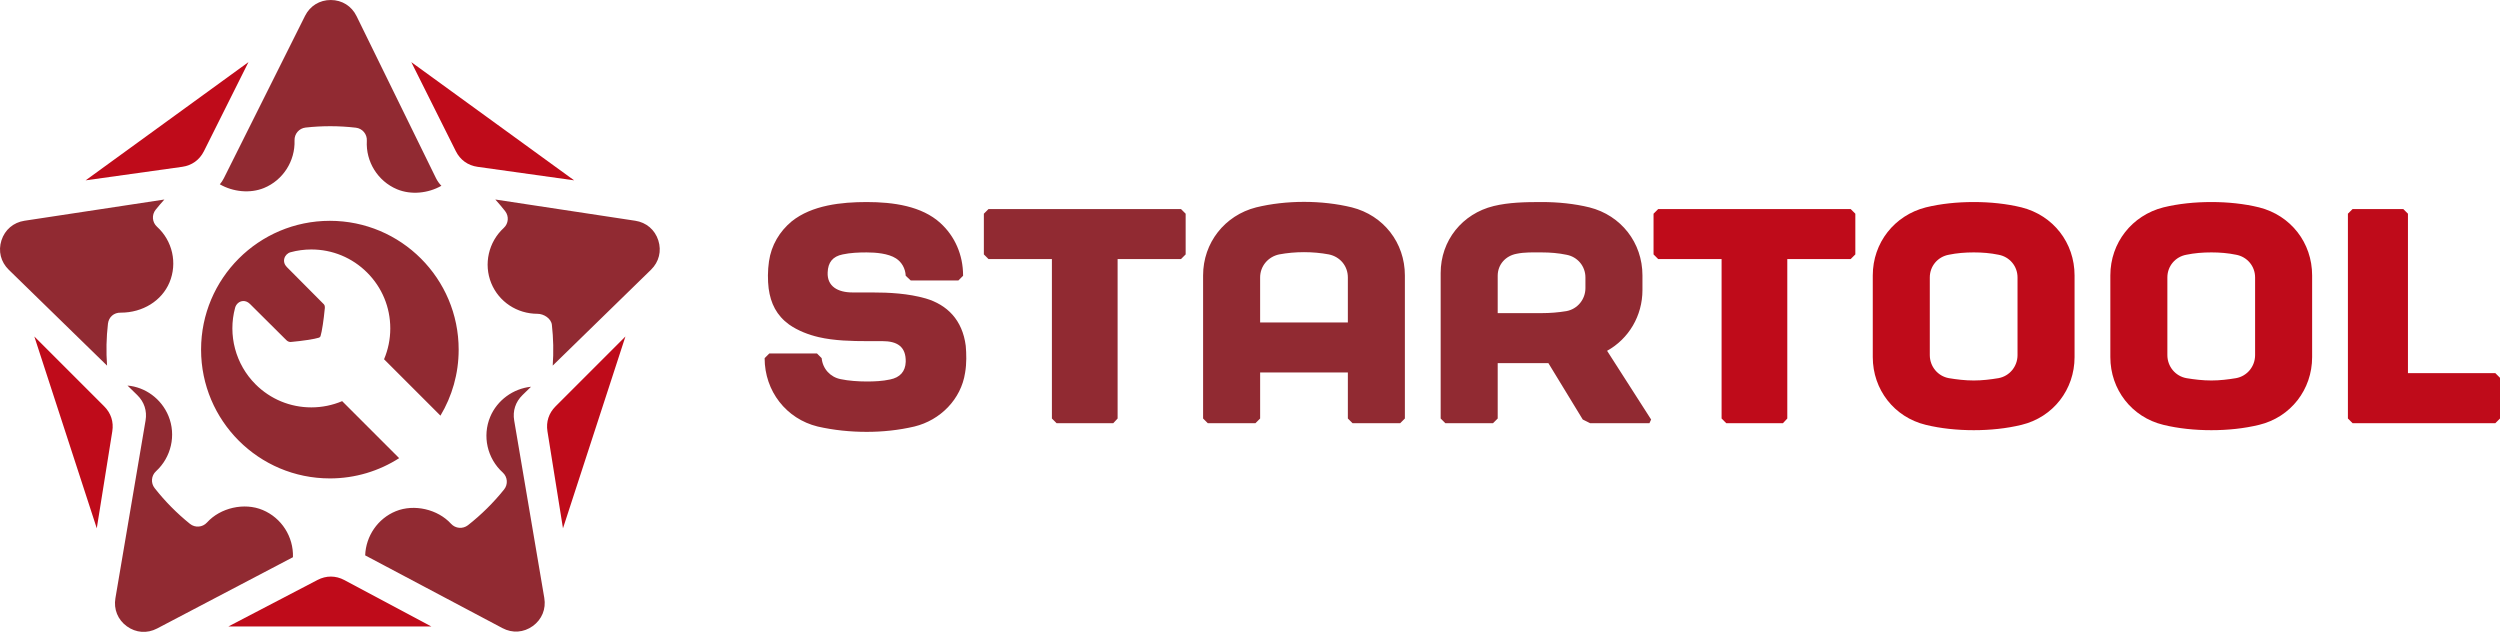
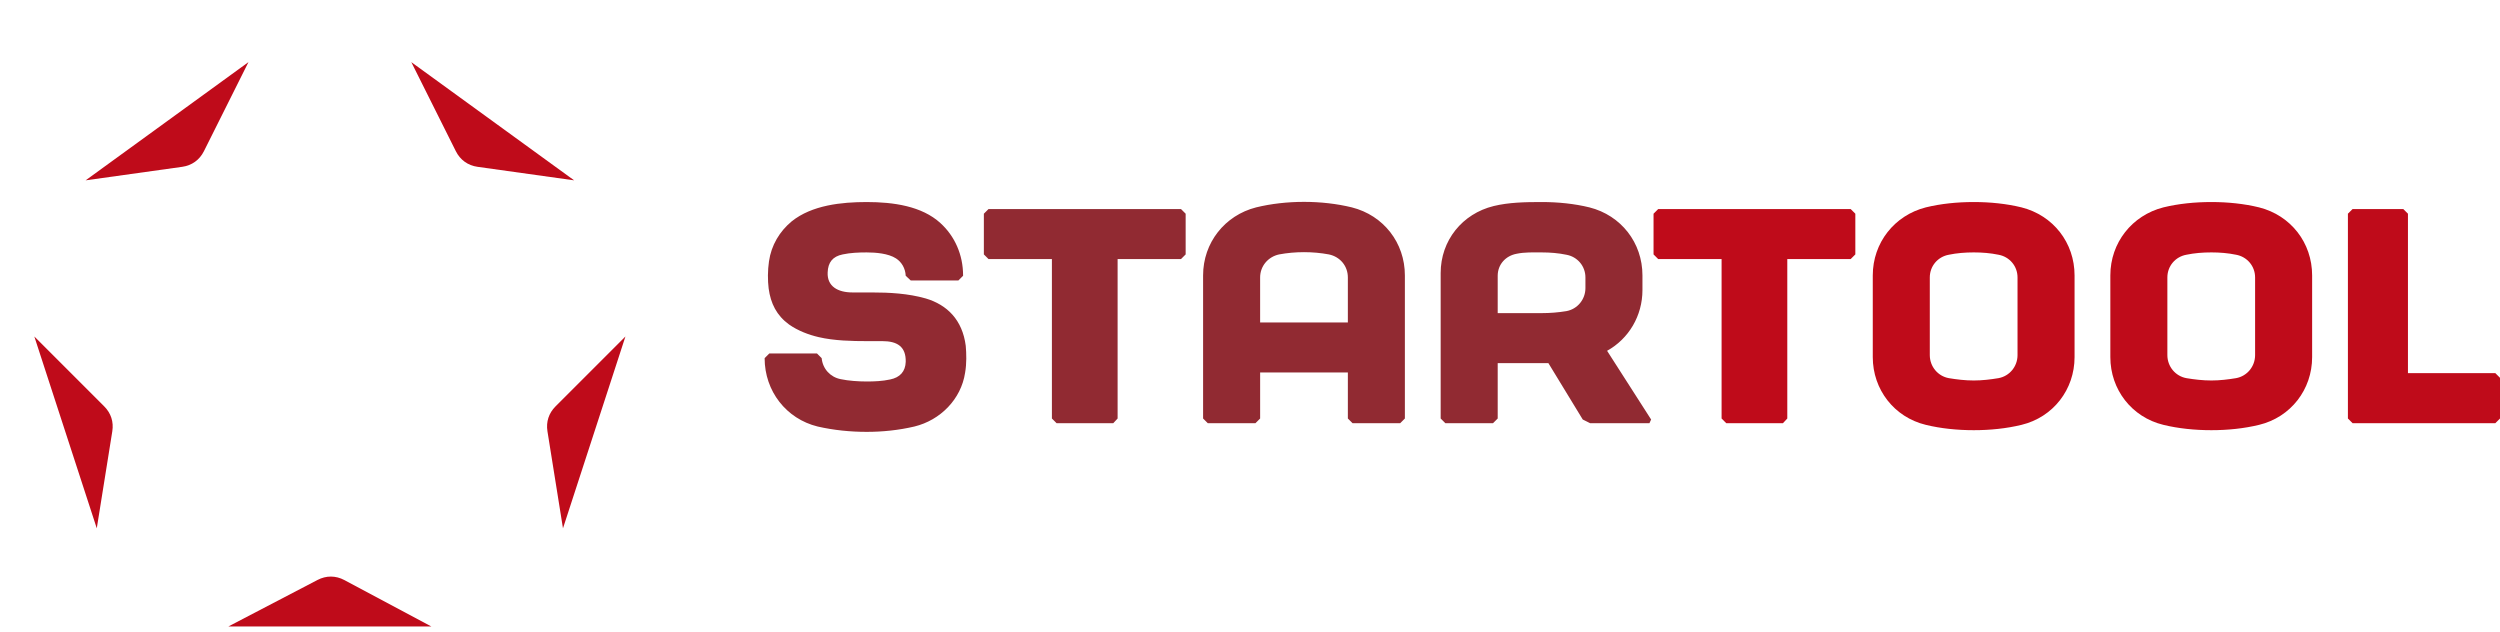
<svg xmlns="http://www.w3.org/2000/svg" xml:space="preserve" width="59.603mm" height="15.065mm" version="1.1" shape-rendering="geometricPrecision" text-rendering="geometricPrecision" image-rendering="optimizeQuality" fill-rule="evenodd" clip-rule="evenodd" viewBox="0 0 4806.59 1214.88">
  <g id="__x0023_Layer_x0020_1">
    <g id="_2228598806688">
      <g>
-         <path fill="#912A32" d="M1221.37 424.41l-269.05 -40.84c6.5,7.2 12.79,14.64 18.82,22.3 7.74,9.81 6.62,23.95 -2.62,32.4 -29.32,26.89 -38.97,69.59 -24.02,106.2 14.64,35.75 49.58,58.85 88.93,58.85 12.19,0 26.27,9.09 27.62,21.16 2.93,26.09 3.47,52.38 1.62,78.43l188.97 -184.32c15.39,-15 20.61,-36.02 14.03,-56.47 -6.58,-20.45 -23.07,-34.49 -44.31,-37.72zm-372.74 -67.23c-4.19,-4.24 -7.74,-9.26 -10.55,-14.98l-152.58 -311.26c-9.48,-19.32 -27.86,-30.85 -49.4,-30.93 -21.53,-0.09 -40.01,11.28 -49.64,30.54l-156 311.99c-2.19,4.37 -4.8,8.31 -7.8,11.81 25.42,14.58 58.18,18.01 84.84,7.12 36.61,-15 60.2,-51.82 58.8,-91.64 -0.4,-12.48 8.82,-23.21 21.27,-24.59 32.18,-3.57 64.55,-3.46 96.64,0.26 12.6,1.46 21.84,12.45 21.09,25.09 -2.29,40.22 21.04,77.71 58.01,93.26 26.9,11.23 59.81,7.9 85.31,-6.67zm-532.6 26.41l-268.93 40.82c-21.25,3.23 -37.73,17.27 -44.31,37.72 -6.58,20.46 -1.36,41.47 14.02,56.47l189.03 184.36c-1.95,-26.97 -1.39,-54.08 1.74,-80.75 1.5,-12.39 11.19,-21.54 24.81,-21.1 41.97,0 78.63,-22.74 93.46,-58.05 15.52,-37.05 5.88,-80.1 -24.02,-107.18 -9.31,-8.48 -10.48,-22.77 -2.56,-32.64 5.39,-6.7 10.98,-13.27 16.77,-19.64zm-70.9 357.7l18.83 18.36c13.39,13.06 19.02,30.35 15.9,48.8l-57.97 341.73c-3.6,21.22 4.6,41.32 22.03,53.97 17.42,12.64 39.06,14.2 58.13,4.2l261.2 -137.07c1.23,-39.31 -21.89,-75.57 -58.22,-90.77 -35.39,-14.85 -81.38,-4.34 -107.07,24.08 -8.53,9.41 -22.85,10.52 -32.7,2.6 -25.08,-20.2 -47.99,-43.33 -67.94,-68.75 -7.76,-9.81 -6.58,-23.92 2.6,-32.36 29.37,-26.94 39.03,-69.61 24.03,-106.22 -13.8,-33.52 -44.98,-55.74 -78.82,-58.57zm456.99 326.48l264 139.92c19.06,10.1 40.77,8.59 58.25,-4.04 17.48,-12.64 25.73,-32.77 22.11,-54.03l-57.88 -341.16c-3.13,-18.45 2.51,-35.74 15.9,-48.8l16.48 -16.08c-34.28,3.5 -65.06,25.81 -78.44,57.75 -15.52,37 -5.84,80.08 24.06,107.14 9.36,8.48 10.49,22.8 2.56,32.64 -20.43,25.43 -43.79,48.56 -69.48,68.71 -9.89,7.64 -23.93,6.52 -32.42,-2.72 -25.56,-28.06 -71.03,-38.63 -106.38,-24.18 -34.49,14.1 -57.48,47.68 -58.77,84.86zm-67.89 -147.97c-136.76,0 -247.63,-110.87 -247.63,-247.62 0,-136.77 110.87,-247.63 247.63,-247.63 136.76,0 247.62,110.86 247.62,247.63 0,46.42 -12.79,89.84 -35.02,126.96l-108.43 -108.43c7.85,-18.51 11.99,-38.57 11.99,-59.28 0,-40.56 -15.79,-78.68 -44.47,-107.34 -28.67,-28.67 -66.79,-44.46 -107.33,-44.46 -13.54,0 -27,1.8 -40.04,5.34 -5.7,1.56 -10.36,6.27 -11.89,11.98 -1.55,5.85 0.2,11.84 4.77,16.41 0,0 53.53,53.95 71.44,71.85 1.88,1.87 1.86,6.35 1.6,7.96l-0.16 1.18c-1.81,19.69 -5.29,43.34 -8.16,52.41 -0.39,0.39 -0.75,0.71 -1.15,1.1 -0.41,0.42 -0.79,0.81 -1.19,1.22 -9.21,2.95 -33.21,6.48 -53.22,8.27l0.02 -0.1 -0.91 0.23c-0.16,0.02 -0.45,0.04 -0.85,0.04 -2.16,0 -5.35,-0.6 -8.23,-3.5 -18.64,-18.64 -70.08,-69.69 -70.08,-69.69 -4.62,-4.6 -9.35,-5.57 -12.5,-5.57 -7.35,0 -13.94,5.31 -16.02,12.93 -14.16,52.39 0.85,108.75 39.18,147.09 28.68,28.68 66.8,44.47 107.35,44.47 20.71,0 40.77,-4.15 59.28,-12l109.61 109.61c-38.49,24.63 -84.19,38.96 -133.25,38.96z" />
        <path fill="#BF0B1A" d="M1068.04 781.38l134.44 -134.44 -120.08 368.82 -29.85 -186.57c-2.9,-18.07 2.56,-34.88 15.49,-47.8z" />
        <path fill="#BF0B1A" d="M439.1 1204.46l171.43 -89.44c16.68,-8.71 34.97,-8.63 51.57,0.23l167.27 89.22 -390.27 0z" />
        <path fill="#BF0B1A" d="M65.98 646.94l134.44 134.44c12.94,12.93 18.39,29.73 15.49,47.8l-29.85 186.57 -120.08 -368.82z" />
        <path fill="#BF0B1A" d="M876.42 290.72l-85.65 -171.29 313.08 227.3 -185.66 -25.99c-18.58,-2.6 -33.38,-13.24 -41.76,-30.02z" />
        <path fill="#BF0B1A" d="M477.69 119.42l-85.64 171.29c-8.39,16.77 -23.18,27.41 -41.76,30.02l-185.66 25.99 313.06 -227.3z" />
      </g>
      <g>
        <path fill="#912A32" fill-rule="nonzero" d="M1808.07 428.85c-35.91,-32.71 -90.42,-40.4 -141.71,-40.4 -48.1,0 -105.17,5.77 -144.29,37.19 -23.09,19.24 -39.12,45.53 -43.61,76.96 -2.56,17.31 -2.56,36.55 -0.64,51.94 3.85,28.85 15.39,51.94 39.11,69.26 17.31,12.19 37.84,19.88 57.08,24.37 30.14,7.06 65.41,7.69 92.34,7.69 10.26,0 19.88,0 30.14,0 28.22,0 45.53,10.26 44.89,39.76 -0.64,18.6 -10.89,30.14 -30.14,33.99 -14.75,3.2 -30.14,3.85 -44.89,3.85 -15.39,0 -35.27,-1.28 -50.02,-4.49 -19.88,-3.85 -34.63,-19.88 -36.56,-40.39l-8.98 -8.98 -91.7 0 -8.98 8.98c0,63.48 41.68,116.71 101.96,131.46 30.78,7.06 62.84,10.27 94.27,10.27 30.77,0 61.55,-3.21 91.7,-10.27 50.01,-12.19 89.78,-52.58 97.47,-103.25 3.21,-17.95 2.56,-37.19 1.28,-51.94 -6.41,-50.01 -35.91,-78.88 -76.95,-91.05 -33.99,-9.62 -69.26,-11.55 -104.53,-11.55 -25.01,0 -29.5,0 -36.56,0 -27.57,0 -48.73,-11.54 -47.45,-38.47 0.64,-19.24 9.61,-30.78 28.85,-34.63 14.75,-3.21 30.78,-3.85 46.18,-3.85 17.31,0 41.68,1.92 56.43,11.54 10.9,7.06 17.96,19.24 18.6,33.35l9.62 8.98 91.71 0 8.98 -8.98 0 -0.64c0,-39.76 -16.03,-75.68 -43.61,-100.68zm214.36 69.26l0 306.53 8.98 8.98 109.01 0 8.34 -8.98 0 -306.53 121.84 0 8.98 -8.98 0 -78.24 -8.98 -8.98 -370.01 0 -8.98 8.98 0 78.24 8.98 8.98 121.83 0zm669.66 315.51l8.98 -8.98 0 -275.1c0,-62.84 -41.05,-115.43 -101.96,-130.82 -57.72,-14.11 -126.33,-14.11 -184.04,0 -60.28,15.39 -101.96,67.97 -101.96,130.82l0 275.1 8.98 8.98 91.71 0 8.98 -8.98 0 -88.5 168.66 0 0 88.5 8.98 8.98 91.7 0zm-100.67 -193.66l-168.66 0 0 -86.57c0,-21.81 15.39,-39.76 36.56,-44.25 30.78,-5.77 64.76,-5.77 95.55,0 21.81,4.49 36.56,22.44 36.56,44.25l0 86.57zm279.13 193.66l8.98 -8.98 0 -106.46 97.47 0 66.05 108.38 14.1 7.06 114.15 0 3.2 -7.06 -84.65 -132.1c41.68,-23.09 67.98,-67.33 67.98,-116.71l0 -28.22c0,-62.84 -41.05,-115.43 -101.96,-130.82 -28.85,-7.06 -60.28,-10.27 -91.7,-10.27 -32.06,0 -63.49,0.65 -92.34,7.69 -60.28,14.75 -101.96,66.05 -101.96,128.9l0 279.6 8.98 8.98 91.71 0zm93.63 -211.62l-84.65 0 0 -71.82c0,-21.81 15.39,-38.47 36.56,-42.32 15.39,-3.21 31.42,-2.56 48.1,-2.56 16.03,0 32.06,1.28 47.45,4.48 21.16,3.85 36.56,21.81 36.56,43.61l0 20.52c0,21.81 -15.39,40.4 -36.56,44.25 -15.39,2.56 -31.42,3.85 -47.45,3.85z" />
        <path fill="#BF0B1A" fill-rule="nonzero" d="M3309.98 498.11l0 306.53 8.98 8.98 109.01 0 8.34 -8.98 0 -306.53 121.84 0 8.98 -8.98 0 -78.24 -8.98 -8.98 -370.01 0 -8.98 8.98 0 78.24 8.98 8.98 121.83 0zm484.98 328.97c31.42,0 62.84,-3.21 91.7,-10.26 60.92,-14.75 101.96,-67.98 101.96,-130.18l0 -157.11c0,-62.84 -41.05,-115.43 -101.96,-130.82 -28.85,-7.06 -60.28,-10.27 -91.7,-10.27 -32.06,0 -63.49,3.21 -92.34,10.27 -60.28,15.39 -101.96,67.97 -101.96,130.82l0 157.11c0,62.2 41.04,115.43 101.96,130.18 28.85,7.05 60.28,10.26 92.34,10.26zm0 -341.8c16.03,0 32.06,1.28 47.45,4.48 21.16,3.85 36.56,21.81 36.56,43.61l0 149.41c0,21.81 -15.39,40.4 -36.56,44.25 -15.39,2.56 -31.42,4.48 -47.45,4.48 -16.68,0 -32.71,-1.92 -48.1,-4.48 -21.17,-3.85 -36.56,-22.44 -36.56,-44.25l0 -149.41c0,-21.81 15.39,-39.76 36.56,-43.61 15.39,-3.2 31.42,-4.48 48.1,-4.48zm456.76 341.8c31.42,0 62.84,-3.21 91.7,-10.26 60.92,-14.75 101.96,-67.98 101.96,-130.18l0 -157.11c0,-62.84 -41.05,-115.43 -101.96,-130.82 -28.85,-7.06 -60.28,-10.27 -91.7,-10.27 -32.06,0 -63.49,3.21 -92.34,10.27 -60.28,15.39 -101.96,67.97 -101.96,130.82l0 157.11c0,62.2 41.04,115.43 101.96,130.18 28.85,7.05 60.28,10.26 92.34,10.26zm0 -341.8c16.03,0 32.06,1.28 47.45,4.48 21.16,3.85 36.56,21.81 36.56,43.61l0 149.41c0,21.81 -15.39,40.4 -36.56,44.25 -15.39,2.56 -31.42,4.48 -47.45,4.48 -16.68,0 -32.71,-1.92 -48.1,-4.48 -21.17,-3.85 -36.56,-22.44 -36.56,-44.25l0 -149.41c0,-21.81 15.39,-39.76 36.56,-43.61 15.39,-3.2 31.42,-4.48 48.1,-4.48zm262.45 319.35l8.98 8.98 274.47 0 8.98 -8.98 0 -78.24 -8.98 -8.98 -168.01 0 0 -306.53 -8.98 -8.98 -97.47 0 -8.98 8.98 0 393.75z" />
      </g>
    </g>
  </g>
</svg>